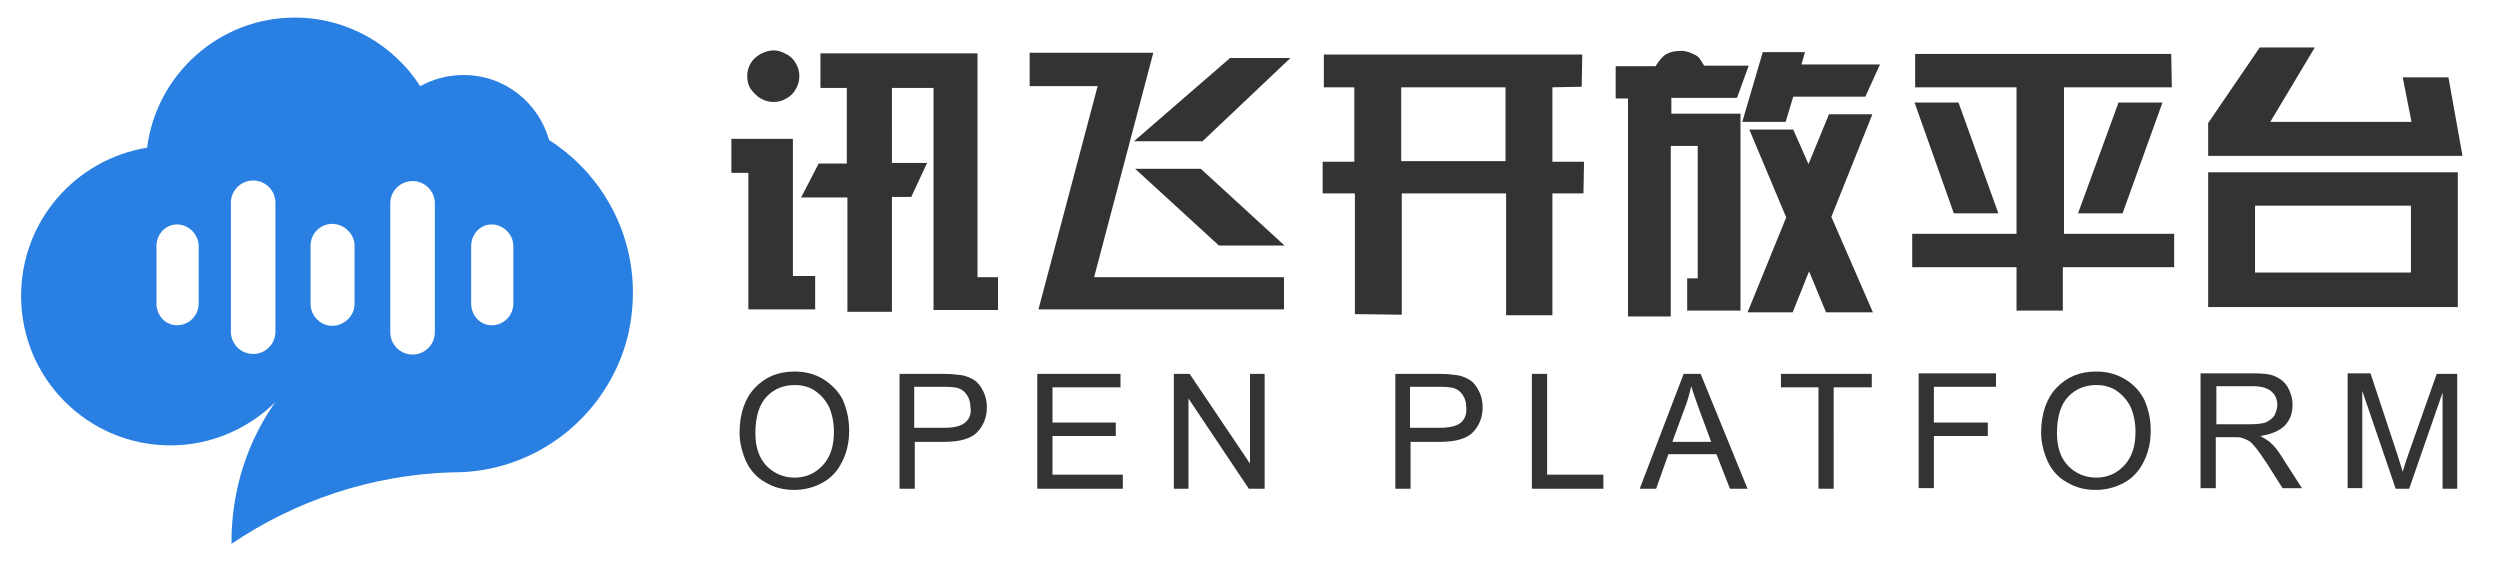
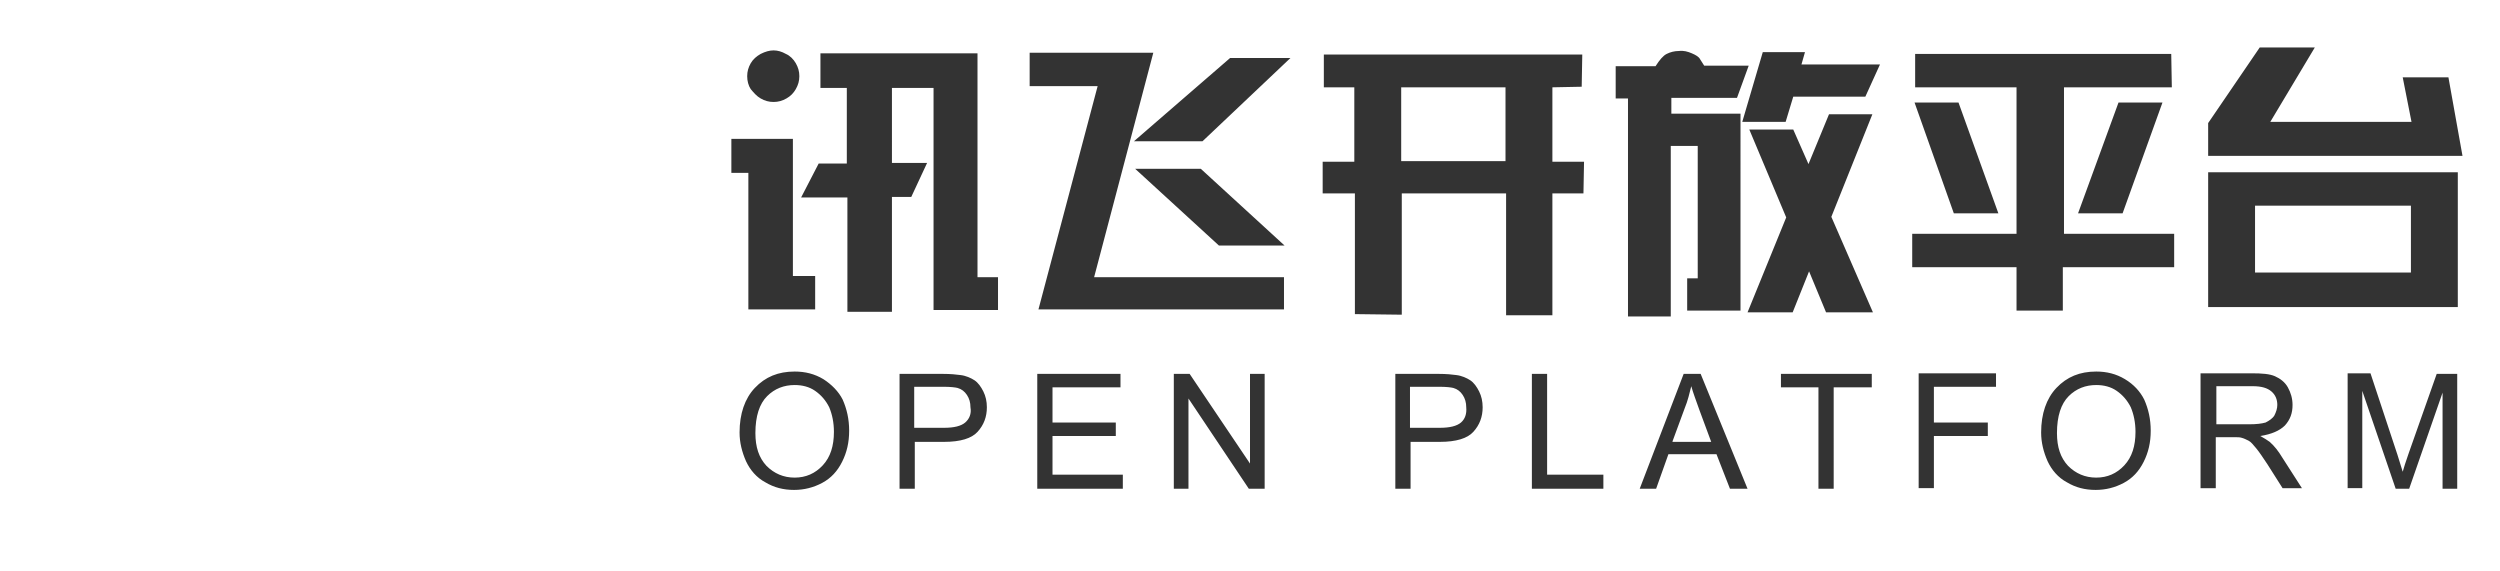
<svg xmlns="http://www.w3.org/2000/svg" version="1.1" id="图层_1" x="0px" y="0px" viewBox="0 0 426.6 97.4" style="enable-background:new 0 0 426.6 97.4;" xml:space="preserve">
  <style type="text/css">
	.st0{fill:#2A80E2;}
	.st1{fill:#333333;}
</style>
-   <path class="st0" d="M93.7,23.9c-1.8-6.4-7.6-11.1-14.6-11.1c-2.7,0-5.2,0.7-7.4,1.9c-4.5-7-12.4-11.7-21.4-11.7  c-12.9,0-23.6,9.7-25.2,22.2C12.9,27.2,3.6,37.7,3.6,50.5C3.6,64.6,15,76,29.1,76c7,0,13.4-2.9,18-7.5c1.2-1.2,2.3-2.5,3.2-4  c-0.9,1.4-1.9,2.6-3.1,3.8c-4.9,6.8-7.7,15.2-7.7,24.2c0,0.1,0,0.2,0,0.3c10.8-7.3,23.8-11.8,37.7-12.2c0.1,0,0.1,0,0.2,0  c13.2,0,24.5-8.4,28.8-20.2c1.2-3.3,1.8-6.8,1.8-10.5C108,39,102.3,29.4,93.7,23.9z M33.9,51.8c0,2-1.6,3.7-3.7,3.7  c-2,0-3.5-1.7-3.5-3.7V42c0-2,1.5-3.7,3.5-3.7c2,0,3.7,1.7,3.7,3.7V51.8z M47,56.6c0,2.1-1.7,3.8-3.8,3.8c-2.1,0-3.8-1.7-3.8-3.8  v-22c0-2.1,1.7-3.8,3.8-3.8c2.1,0,3.8,1.7,3.8,3.8V56.6z M60.5,51.9c0,2-1.8,3.7-3.8,3.7c-2,0-3.7-1.7-3.7-3.7v-10  c0-2,1.6-3.7,3.7-3.7c2,0,3.8,1.7,3.8,3.7V51.9z M74.2,56.7c0,2.1-1.7,3.8-3.8,3.8c-2.1,0-3.8-1.7-3.8-3.8v-22  c0-2.1,1.7-3.8,3.8-3.8c2.1,0,3.8,1.7,3.8,3.8V56.7z M87.6,51.8c0,2-1.6,3.7-3.7,3.7c-2,0-3.5-1.7-3.5-3.7V42c0-2,1.5-3.7,3.5-3.7  c2,0,3.7,1.7,3.7,3.7V51.8z" />
  <g>
    <g>
-       <path class="st1" d="M127.7,52.8l11.4,0v-5.7l-3.8,0l0-23.4h-10.5v5.8h2.9V52.8z M129.8,16.8c0.7,0.4,1.4,0.6,2.2,0.6    c0.8,0,1.5-0.2,2.2-0.6c0.7-0.4,1.2-0.9,1.6-1.6c0.4-0.7,0.6-1.4,0.6-2.2c0-0.8-0.2-1.5-0.6-2.2c-0.4-0.7-1-1.3-1.7-1.6    c-0.7-0.4-1.4-0.6-2.1-0.6c-0.7,0-1.4,0.2-2.2,0.6c-0.7,0.4-1.3,0.9-1.7,1.6c-0.4,0.7-0.6,1.4-0.6,2.2c0,0.8,0.2,1.6,0.6,2.2    C128.6,15.8,129.1,16.4,129.8,16.8z M166.8,9.1H140V15h4.5v12.9h-4.8l-3,5.8h7.9v19.5l7.6,0V33.6h3.3l2.7-5.8h-6V15h7.1l0,37.9    l11,0l0-5.6l-3.5,0V9.1z M186.7,47.3L196.8,9h-21.1v5.7l11.6,0l-10.1,38.1l41.9,0l0-5.5H186.7z M193.5,24.1l11.7,0l15-14.2h-10.3    L193.5,24.1z M193.7,28.8L208,41.9h11.2l-14.3-13.1H193.7z M264.9,53.8V33l5.3,0l0.1-5.4h-5.4V14.9l5-0.1l0.1-5.5h-44.1l0,5.6h5.2    v12.7h-5.4l0,5.4h5.5v20.6l8,0.1V33h17.8v20.8L264.9,53.8z M239.1,27.6V14.9h17.8v12.6H239.1z M308,8.9h-7.2l-3.5,11.9h7.4    l1.3-4.3h12.3l2.5-5.5h-13.4L308,8.9z M319.5,19.5h-7.4l-3.5,8.5l-2.6-5.9h-7.5l6.3,15l-6.6,16.2h7.7l2.8-7l2.9,7h8l-7.1-16.3    L319.5,19.5z M285.1,54V24.9h4.6v22.6h-1.8V53h9.1l0-5.5V19.4h-11.8v-2.7h11.2l2-5.5h-7.6l-0.7-1.1c-0.2-0.4-0.7-0.7-1.4-1    c-0.7-0.3-1.4-0.5-2.2-0.4c-0.8,0-1.5,0.2-2.1,0.5c-0.6,0.3-1.2,1-1.9,2.1h-6.8v5.5h2.1V54L285.1,54z M334.2,17.5h-7.5l6.7,18.9    h7.6L334.2,17.5z M362.2,36.4l6.8-18.9h-7.5l-6.9,18.9H362.2z M352.2,39.9v-25h18.4l-0.1-5.7h-43.7v5.7h17.3v25h-17.8v5.7h17.8    v7.4l7.9,0v-7.4h19l0-5.7H352.2z M411.9,26.6l0.7,0h7.6l-2.4-13.4H410l1.5,7.6l-24.1,0l7.6-12.7h-9.4L376.8,21v5.6h33.3    L411.9,26.6z M376.8,52.4l34.8,0l7.8,0v-23h-42.6V52.4z M384.8,35.1h26.6l0,11.4h-26.6V35.1z M140.5,64.7    c-1.5-0.9-3.1-1.3-4.9-1.3c-2.8,0-5,0.9-6.8,2.8c-1.7,1.8-2.6,4.4-2.6,7.6c0,1.7,0.4,3.3,1.1,4.9c0.7,1.5,1.8,2.8,3.3,3.6    c1.5,0.9,3.1,1.3,4.9,1.3c1.7,0,3.3-0.4,4.8-1.2c1.5-0.8,2.6-2,3.4-3.6c0.8-1.6,1.2-3.3,1.2-5.3c0-2-0.4-3.7-1.1-5.3    C143.1,66.8,141.9,65.6,140.5,64.7z M140.4,79.4c-1.3,1.4-2.9,2.1-4.8,2.1c-1.9,0-3.5-0.7-4.8-2c-1.3-1.4-1.9-3.2-1.9-5.6    c0-2.9,0.7-5,2-6.3c1.3-1.3,2.9-1.9,4.7-1.9c1.3,0,2.5,0.3,3.5,1c1,0.7,1.8,1.6,2.4,2.8c0.5,1.2,0.8,2.6,0.8,4.2    C142.3,76.1,141.7,78,140.4,79.4z M166.3,64.9c-0.6-0.4-1.5-0.8-2.4-0.9c-0.7-0.1-1.7-0.2-3-0.2h-7.4v19.6h2.6v-8h5    c2.8,0,4.7-0.6,5.7-1.7c1.1-1.2,1.6-2.6,1.6-4.2c0-1-0.2-1.9-0.6-2.7C167.4,66,166.9,65.3,166.3,64.9z M164.7,72.1    c-0.7,0.6-1.9,0.9-3.6,0.9h-5.1v-7h5c1.2,0,2,0.1,2.4,0.2c0.7,0.2,1.2,0.6,1.6,1.2c0.4,0.6,0.6,1.3,0.6,2.1    C165.8,70.6,165.4,71.5,164.7,72.1z M179.6,74.4h10.8v-2.3h-10.8v-6h11.6v-2.3H177v19.6h14.6V81h-12V74.4z M213.3,79.1L203,63.8    h-2.7v19.6h2.5V68l10.3,15.4h2.7V63.8h-2.5V79.1z M250.9,64.9c-0.6-0.4-1.5-0.8-2.4-0.9c-0.7-0.1-1.7-0.2-3-0.2h-7.4v19.6h2.6v-8    h5c2.8,0,4.7-0.6,5.7-1.7c1.1-1.2,1.6-2.6,1.6-4.2c0-1-0.2-1.9-0.6-2.7C252,66,251.5,65.3,250.9,64.9z M249.3,72.1    c-0.7,0.6-1.9,0.9-3.6,0.9h-5.1v-7h5c1.2,0,2,0.1,2.4,0.2c0.7,0.2,1.2,0.6,1.6,1.2c0.4,0.6,0.6,1.3,0.6,2.1    C250.3,70.6,250,71.5,249.3,72.1z M264,63.8h-2.6v19.6h12.2V81H264V63.8z M287.3,63.8l-7.5,19.6h2.8l2.1-5.9h8.2l2.3,5.9h3    l-8-19.6H287.3z M285.4,75.3l2.1-5.7c0.5-1.2,0.8-2.5,1.1-3.7c0.3,1.1,0.8,2.4,1.4,4.1l2,5.4H285.4z M303.9,66.1h6.4v17.3h2.6    V66.1h6.5v-2.3h-15.5V66.1z M327.4,83.3h2.6v-8.9h9.2v-2.3H330v-6.1h10.6v-2.3h-13.2V83.3z M362.6,64.7c-1.5-0.9-3.1-1.3-4.9-1.3    c-2.8,0-5,0.9-6.8,2.8c-1.7,1.8-2.6,4.4-2.6,7.6c0,1.7,0.4,3.3,1.1,4.9c0.7,1.5,1.8,2.8,3.3,3.6c1.5,0.9,3.1,1.3,4.9,1.3    c1.7,0,3.3-0.4,4.8-1.2c1.5-0.8,2.6-2,3.4-3.6c0.8-1.6,1.2-3.3,1.2-5.3c0-2-0.4-3.7-1.1-5.3C365.2,66.8,364.1,65.6,362.6,64.7z     M362.5,79.4c-1.3,1.4-2.9,2.1-4.8,2.1c-1.9,0-3.5-0.7-4.8-2c-1.3-1.4-1.9-3.2-1.9-5.6c0-2.9,0.7-5,2-6.3c1.3-1.3,2.9-1.9,4.7-1.9    c1.3,0,2.5,0.3,3.5,1c1,0.7,1.8,1.6,2.4,2.8c0.5,1.2,0.8,2.6,0.8,4.2C364.4,76.1,363.8,78,362.5,79.4z M387.3,75.4    c-0.4-0.3-0.9-0.6-1.6-1c1.9-0.3,3.3-0.9,4.2-1.8c0.9-1,1.3-2.1,1.3-3.5c0-1.1-0.3-2.1-0.8-3c-0.5-0.9-1.3-1.5-2.2-1.9    c-0.9-0.4-2.2-0.5-4-0.5h-8.7v19.6h2.6v-8.7h3c0.7,0,1.1,0,1.4,0.1c0.4,0.1,0.8,0.3,1.2,0.5c0.4,0.2,0.8,0.7,1.3,1.3    c0.5,0.6,1.1,1.5,1.9,2.7l2.6,4.1h3.3l-3.4-5.3C388.8,77,388.1,76.1,387.3,75.4z M383.8,72.4h-5.6v-6.5h6.2c1.5,0,2.5,0.3,3.2,0.9    c0.7,0.6,1,1.4,1,2.3c0,0.6-0.2,1.2-0.5,1.8c-0.3,0.5-0.9,0.9-1.5,1.2C385.9,72.3,385,72.4,383.8,72.4z M411,77.4    c-0.5,1.4-0.8,2.4-1,3.1c-0.2-0.6-0.5-1.6-0.9-2.9l-4.6-13.9h-3.9v19.6h2.5V66.7l5.7,16.7h2.3l5.7-16.4v16.4h2.5V63.8h-3.5    L411,77.4z" />
+       <path class="st1" d="M127.7,52.8l11.4,0v-5.7l-3.8,0l0-23.4h-10.5v5.8h2.9V52.8z M129.8,16.8c0.7,0.4,1.4,0.6,2.2,0.6    c0.8,0,1.5-0.2,2.2-0.6c0.7-0.4,1.2-0.9,1.6-1.6c0.4-0.7,0.6-1.4,0.6-2.2c0-0.8-0.2-1.5-0.6-2.2c-0.4-0.7-1-1.3-1.7-1.6    c-0.7-0.4-1.4-0.6-2.1-0.6c-0.7,0-1.4,0.2-2.2,0.6c-0.7,0.4-1.3,0.9-1.7,1.6c-0.4,0.7-0.6,1.4-0.6,2.2c0,0.8,0.2,1.6,0.6,2.2    C128.6,15.8,129.1,16.4,129.8,16.8z M166.8,9.1H140V15h4.5v12.9h-4.8l-3,5.8h7.9v19.5l7.6,0V33.6h3.3l2.7-5.8h-6V15h7.1l0,37.9    l11,0l0-5.6l-3.5,0V9.1z M186.7,47.3L196.8,9h-21.1v5.7l11.6,0l-10.1,38.1l41.9,0l0-5.5H186.7z M193.5,24.1l11.7,0l15-14.2h-10.3    L193.5,24.1z M193.7,28.8L208,41.9h11.2l-14.3-13.1H193.7M264.9,53.8V33l5.3,0l0.1-5.4h-5.4V14.9l5-0.1l0.1-5.5h-44.1l0,5.6h5.2    v12.7h-5.4l0,5.4h5.5v20.6l8,0.1V33h17.8v20.8L264.9,53.8z M239.1,27.6V14.9h17.8v12.6H239.1z M308,8.9h-7.2l-3.5,11.9h7.4    l1.3-4.3h12.3l2.5-5.5h-13.4L308,8.9z M319.5,19.5h-7.4l-3.5,8.5l-2.6-5.9h-7.5l6.3,15l-6.6,16.2h7.7l2.8-7l2.9,7h8l-7.1-16.3    L319.5,19.5z M285.1,54V24.9h4.6v22.6h-1.8V53h9.1l0-5.5V19.4h-11.8v-2.7h11.2l2-5.5h-7.6l-0.7-1.1c-0.2-0.4-0.7-0.7-1.4-1    c-0.7-0.3-1.4-0.5-2.2-0.4c-0.8,0-1.5,0.2-2.1,0.5c-0.6,0.3-1.2,1-1.9,2.1h-6.8v5.5h2.1V54L285.1,54z M334.2,17.5h-7.5l6.7,18.9    h7.6L334.2,17.5z M362.2,36.4l6.8-18.9h-7.5l-6.9,18.9H362.2z M352.2,39.9v-25h18.4l-0.1-5.7h-43.7v5.7h17.3v25h-17.8v5.7h17.8    v7.4l7.9,0v-7.4h19l0-5.7H352.2z M411.9,26.6l0.7,0h7.6l-2.4-13.4H410l1.5,7.6l-24.1,0l7.6-12.7h-9.4L376.8,21v5.6h33.3    L411.9,26.6z M376.8,52.4l34.8,0l7.8,0v-23h-42.6V52.4z M384.8,35.1h26.6l0,11.4h-26.6V35.1z M140.5,64.7    c-1.5-0.9-3.1-1.3-4.9-1.3c-2.8,0-5,0.9-6.8,2.8c-1.7,1.8-2.6,4.4-2.6,7.6c0,1.7,0.4,3.3,1.1,4.9c0.7,1.5,1.8,2.8,3.3,3.6    c1.5,0.9,3.1,1.3,4.9,1.3c1.7,0,3.3-0.4,4.8-1.2c1.5-0.8,2.6-2,3.4-3.6c0.8-1.6,1.2-3.3,1.2-5.3c0-2-0.4-3.7-1.1-5.3    C143.1,66.8,141.9,65.6,140.5,64.7z M140.4,79.4c-1.3,1.4-2.9,2.1-4.8,2.1c-1.9,0-3.5-0.7-4.8-2c-1.3-1.4-1.9-3.2-1.9-5.6    c0-2.9,0.7-5,2-6.3c1.3-1.3,2.9-1.9,4.7-1.9c1.3,0,2.5,0.3,3.5,1c1,0.7,1.8,1.6,2.4,2.8c0.5,1.2,0.8,2.6,0.8,4.2    C142.3,76.1,141.7,78,140.4,79.4z M166.3,64.9c-0.6-0.4-1.5-0.8-2.4-0.9c-0.7-0.1-1.7-0.2-3-0.2h-7.4v19.6h2.6v-8h5    c2.8,0,4.7-0.6,5.7-1.7c1.1-1.2,1.6-2.6,1.6-4.2c0-1-0.2-1.9-0.6-2.7C167.4,66,166.9,65.3,166.3,64.9z M164.7,72.1    c-0.7,0.6-1.9,0.9-3.6,0.9h-5.1v-7h5c1.2,0,2,0.1,2.4,0.2c0.7,0.2,1.2,0.6,1.6,1.2c0.4,0.6,0.6,1.3,0.6,2.1    C165.8,70.6,165.4,71.5,164.7,72.1z M179.6,74.4h10.8v-2.3h-10.8v-6h11.6v-2.3H177v19.6h14.6V81h-12V74.4z M213.3,79.1L203,63.8    h-2.7v19.6h2.5V68l10.3,15.4h2.7V63.8h-2.5V79.1z M250.9,64.9c-0.6-0.4-1.5-0.8-2.4-0.9c-0.7-0.1-1.7-0.2-3-0.2h-7.4v19.6h2.6v-8    h5c2.8,0,4.7-0.6,5.7-1.7c1.1-1.2,1.6-2.6,1.6-4.2c0-1-0.2-1.9-0.6-2.7C252,66,251.5,65.3,250.9,64.9z M249.3,72.1    c-0.7,0.6-1.9,0.9-3.6,0.9h-5.1v-7h5c1.2,0,2,0.1,2.4,0.2c0.7,0.2,1.2,0.6,1.6,1.2c0.4,0.6,0.6,1.3,0.6,2.1    C250.3,70.6,250,71.5,249.3,72.1z M264,63.8h-2.6v19.6h12.2V81H264V63.8z M287.3,63.8l-7.5,19.6h2.8l2.1-5.9h8.2l2.3,5.9h3    l-8-19.6H287.3z M285.4,75.3l2.1-5.7c0.5-1.2,0.8-2.5,1.1-3.7c0.3,1.1,0.8,2.4,1.4,4.1l2,5.4H285.4z M303.9,66.1h6.4v17.3h2.6    V66.1h6.5v-2.3h-15.5V66.1z M327.4,83.3h2.6v-8.9h9.2v-2.3H330v-6.1h10.6v-2.3h-13.2V83.3z M362.6,64.7c-1.5-0.9-3.1-1.3-4.9-1.3    c-2.8,0-5,0.9-6.8,2.8c-1.7,1.8-2.6,4.4-2.6,7.6c0,1.7,0.4,3.3,1.1,4.9c0.7,1.5,1.8,2.8,3.3,3.6c1.5,0.9,3.1,1.3,4.9,1.3    c1.7,0,3.3-0.4,4.8-1.2c1.5-0.8,2.6-2,3.4-3.6c0.8-1.6,1.2-3.3,1.2-5.3c0-2-0.4-3.7-1.1-5.3C365.2,66.8,364.1,65.6,362.6,64.7z     M362.5,79.4c-1.3,1.4-2.9,2.1-4.8,2.1c-1.9,0-3.5-0.7-4.8-2c-1.3-1.4-1.9-3.2-1.9-5.6c0-2.9,0.7-5,2-6.3c1.3-1.3,2.9-1.9,4.7-1.9    c1.3,0,2.5,0.3,3.5,1c1,0.7,1.8,1.6,2.4,2.8c0.5,1.2,0.8,2.6,0.8,4.2C364.4,76.1,363.8,78,362.5,79.4z M387.3,75.4    c-0.4-0.3-0.9-0.6-1.6-1c1.9-0.3,3.3-0.9,4.2-1.8c0.9-1,1.3-2.1,1.3-3.5c0-1.1-0.3-2.1-0.8-3c-0.5-0.9-1.3-1.5-2.2-1.9    c-0.9-0.4-2.2-0.5-4-0.5h-8.7v19.6h2.6v-8.7h3c0.7,0,1.1,0,1.4,0.1c0.4,0.1,0.8,0.3,1.2,0.5c0.4,0.2,0.8,0.7,1.3,1.3    c0.5,0.6,1.1,1.5,1.9,2.7l2.6,4.1h3.3l-3.4-5.3C388.8,77,388.1,76.1,387.3,75.4z M383.8,72.4h-5.6v-6.5h6.2c1.5,0,2.5,0.3,3.2,0.9    c0.7,0.6,1,1.4,1,2.3c0,0.6-0.2,1.2-0.5,1.8c-0.3,0.5-0.9,0.9-1.5,1.2C385.9,72.3,385,72.4,383.8,72.4z M411,77.4    c-0.5,1.4-0.8,2.4-1,3.1c-0.2-0.6-0.5-1.6-0.9-2.9l-4.6-13.9h-3.9v19.6h2.5V66.7l5.7,16.7h2.3l5.7-16.4v16.4h2.5V63.8h-3.5    L411,77.4z" />
    </g>
  </g>
</svg>